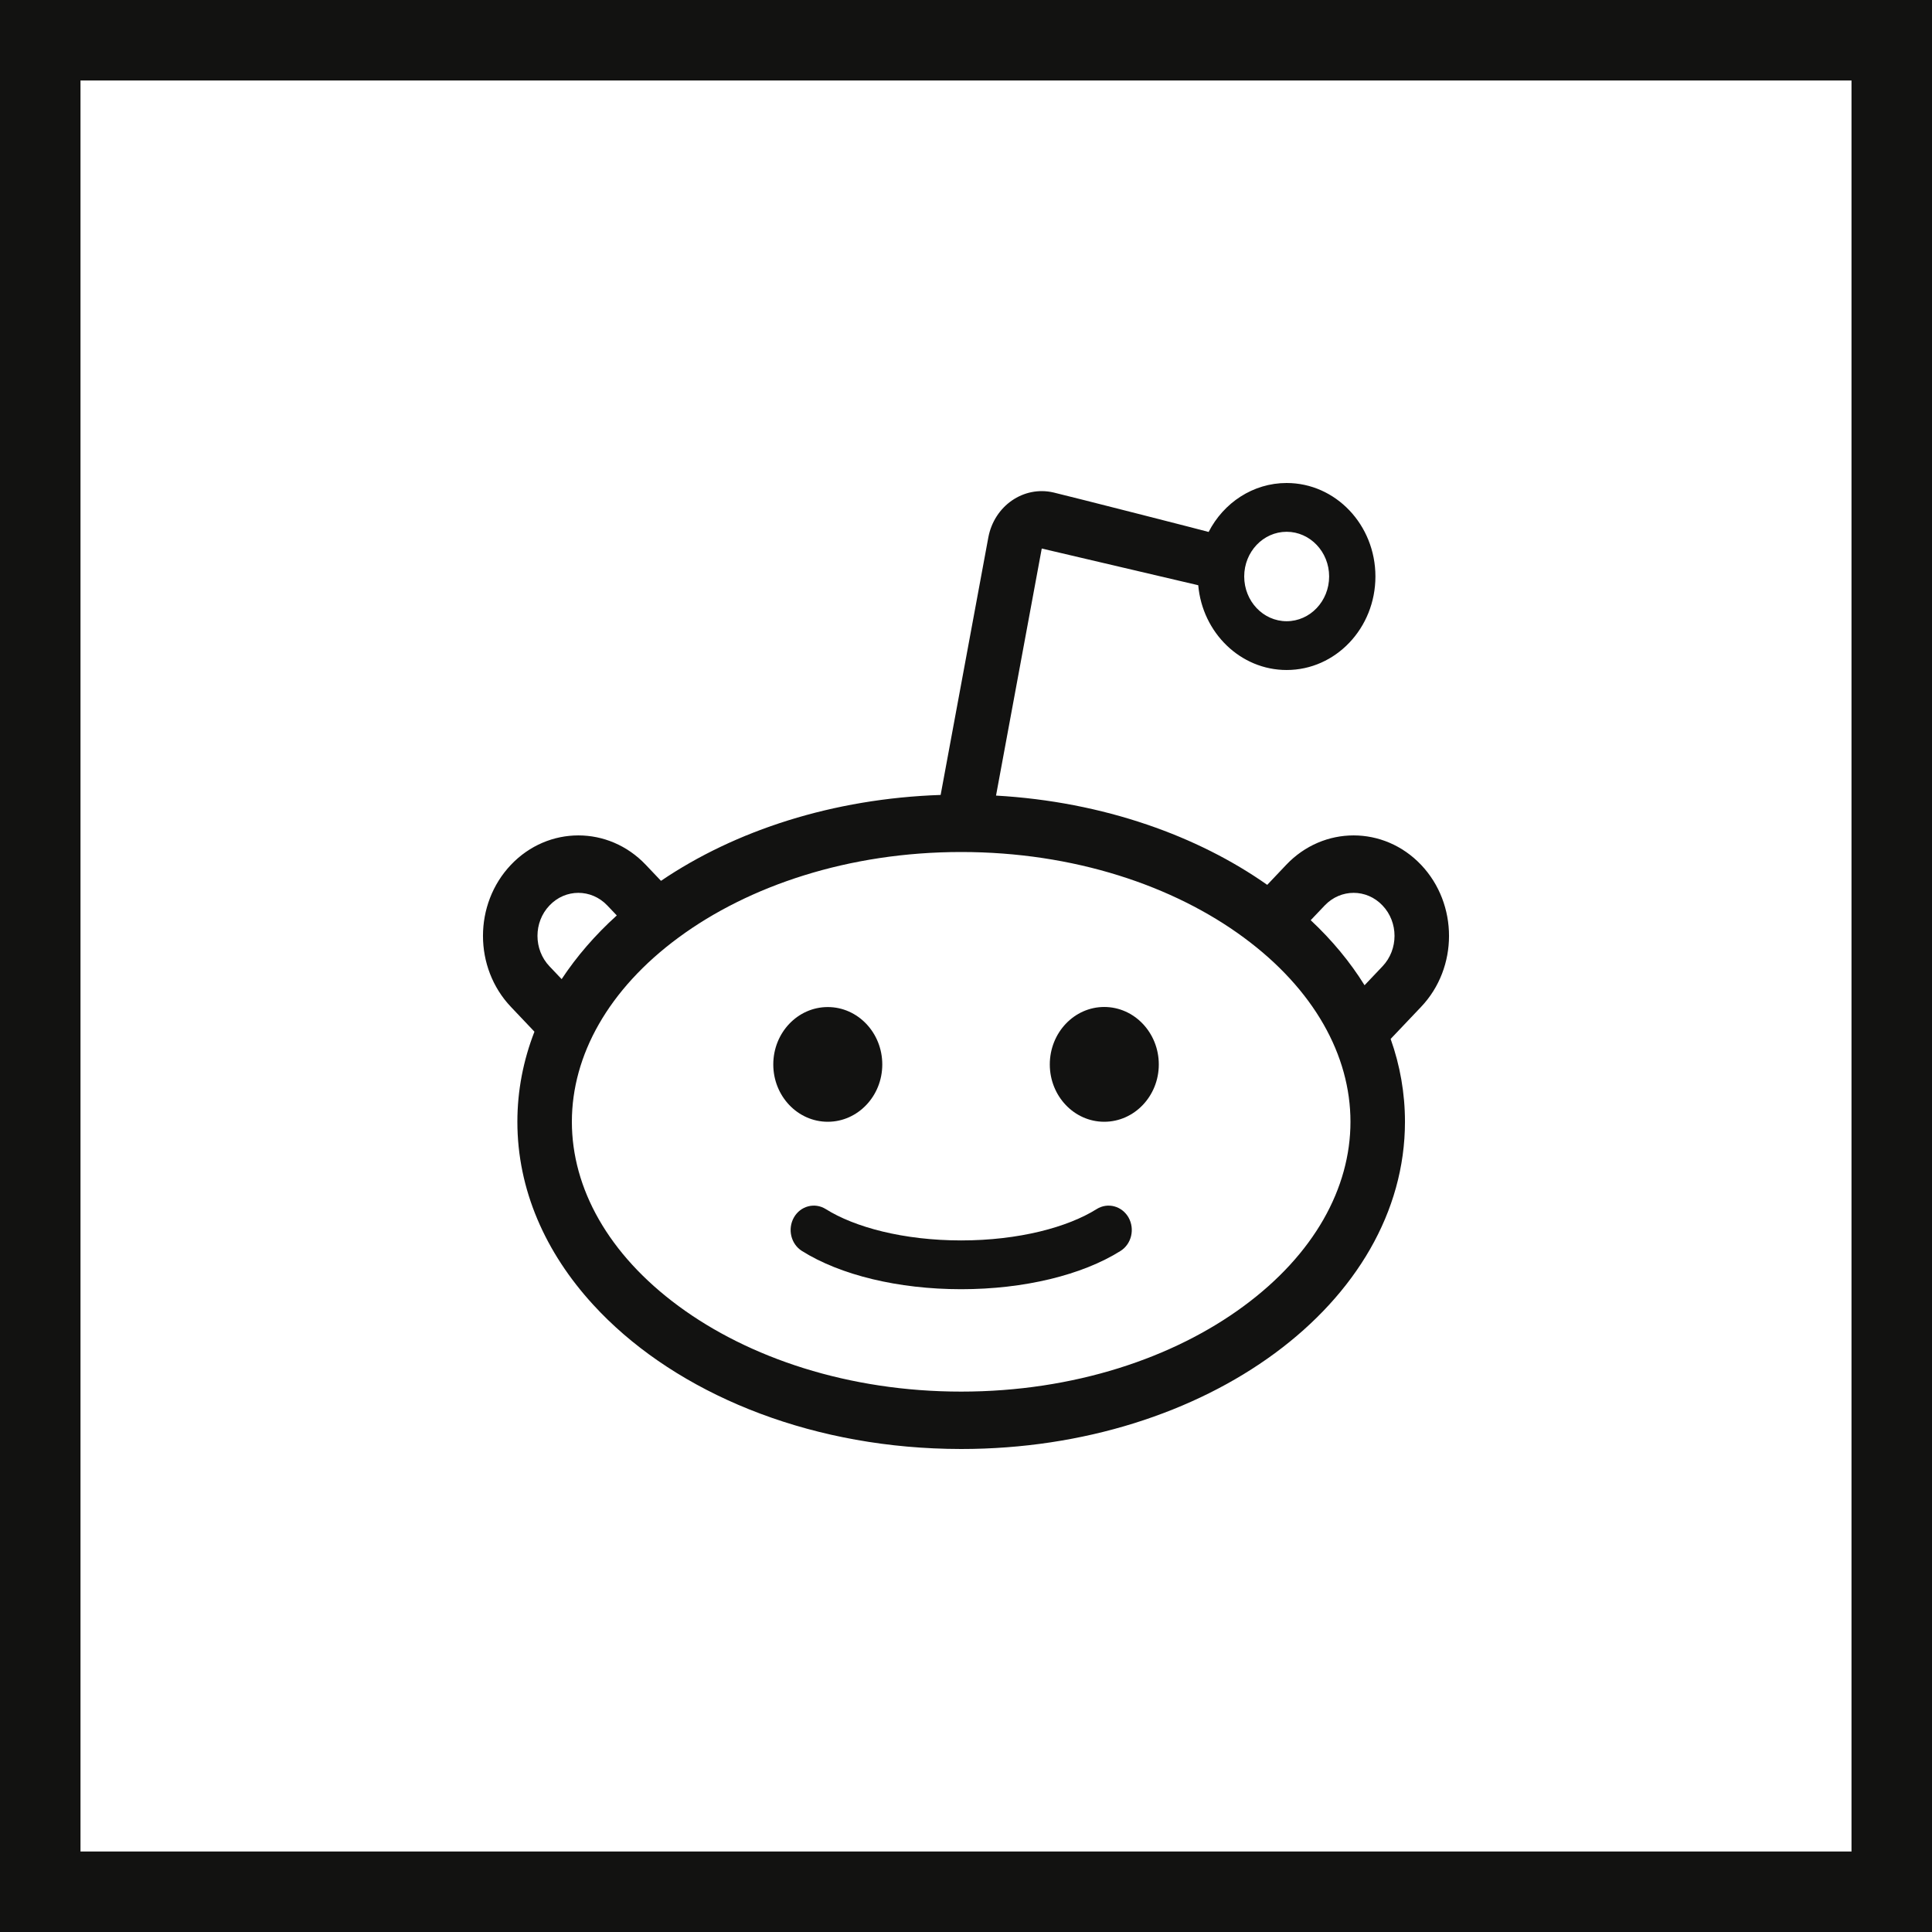
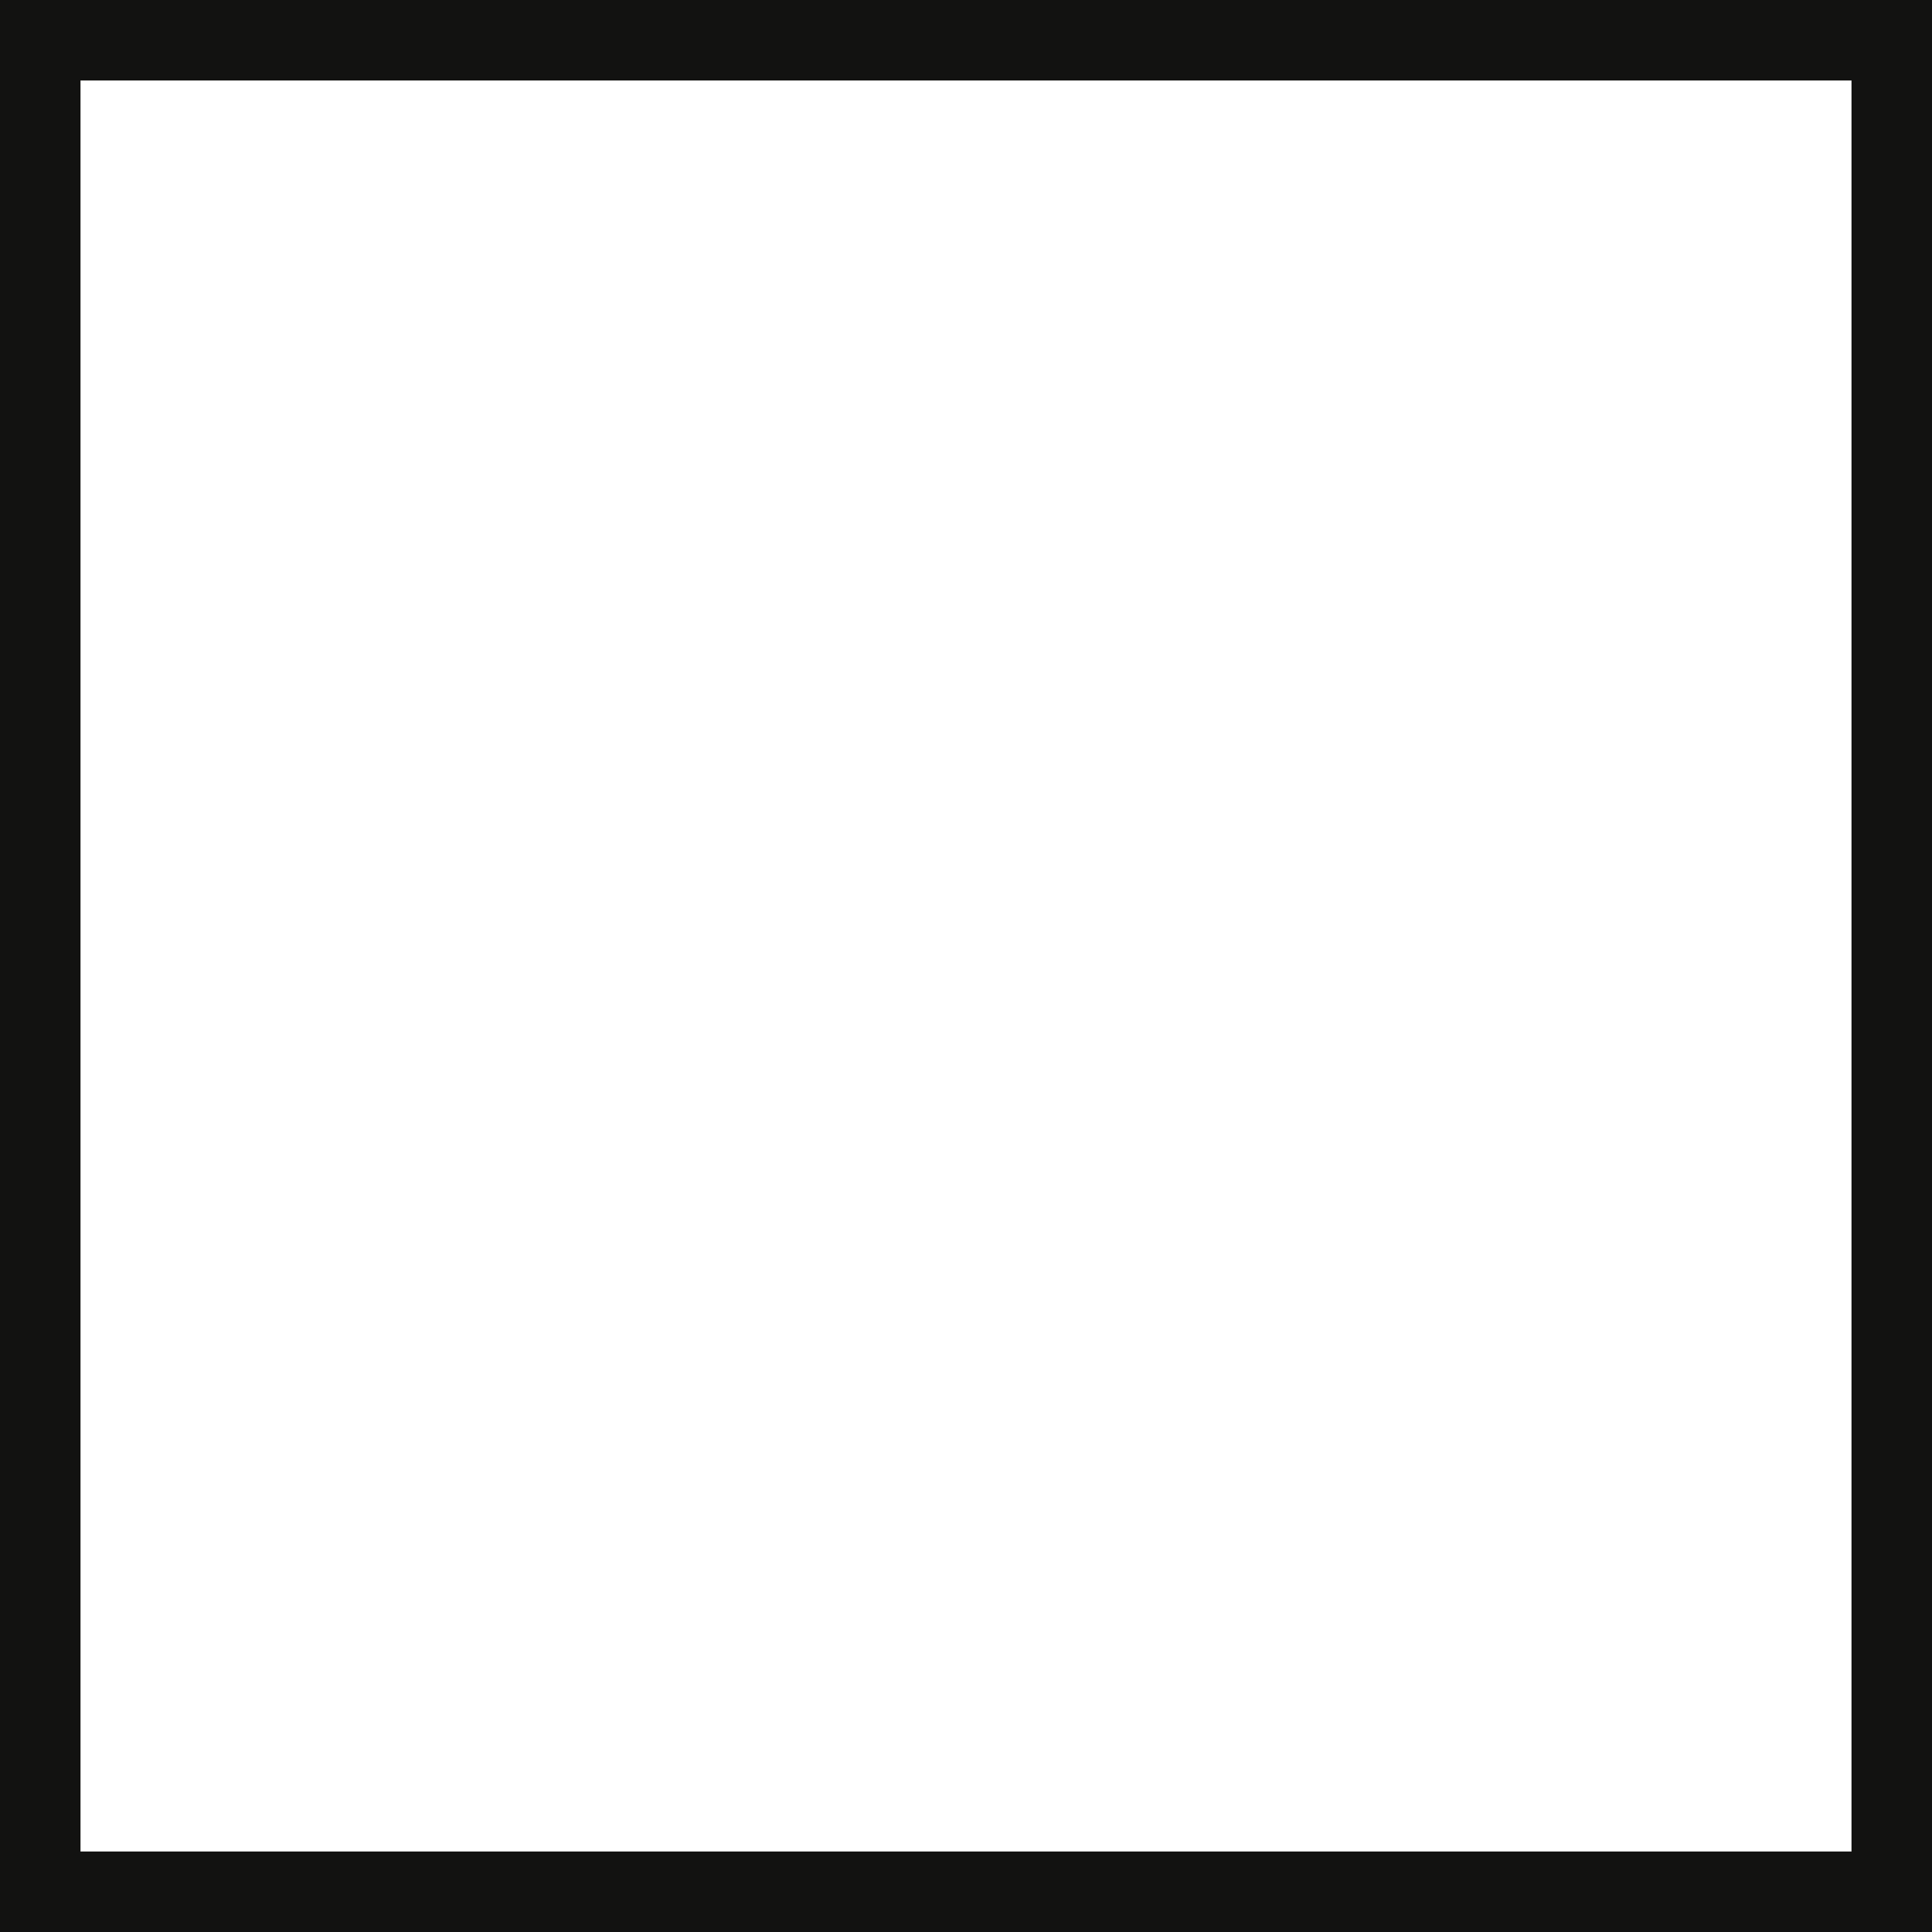
<svg xmlns="http://www.w3.org/2000/svg" width="24" height="24" viewBox="0 0 24 24" fill="none">
  <rect x="0.5" y="0.5" width="23" height="23" stroke="#121211" />
-   <path d="M13.041 13.223C13.041 13.616 13.344 13.935 13.717 13.935C14.091 13.935 14.395 13.616 14.395 13.223C14.395 12.829 14.091 12.509 13.717 12.509C13.344 12.509 13.041 12.829 13.041 13.223Z" fill="#121211" />
-   <path d="M10.283 13.935C9.909 13.935 9.606 13.616 9.606 13.223C9.606 12.829 9.909 12.51 10.283 12.51C10.656 12.51 10.96 12.829 10.96 13.223C10.96 13.616 10.656 13.935 10.283 13.935Z" fill="#121211" />
-   <path d="M9.862 15.124C9.943 14.981 10.12 14.934 10.257 15.019C10.616 15.245 11.225 15.409 11.94 15.409C12.656 15.409 13.265 15.245 13.624 15.019C13.761 14.934 13.937 14.981 14.019 15.124C14.1 15.268 14.056 15.454 13.919 15.54C13.443 15.839 12.722 16.015 11.94 16.015C11.158 16.015 10.438 15.839 9.962 15.54C9.825 15.454 9.781 15.268 9.862 15.124Z" fill="#121211" />
-   <path fill-rule="evenodd" clip-rule="evenodd" d="M15.983 8.323C16.592 8.323 17.086 7.803 17.086 7.161C17.086 6.52 16.592 6 15.983 6C15.565 6 15.2 6.246 15.014 6.608C15.015 6.606 13.303 6.169 13.088 6.118C12.716 6.031 12.35 6.284 12.277 6.678L11.685 9.875C10.348 9.92 9.134 10.316 8.211 10.942L8.022 10.743C7.56 10.256 6.81 10.256 6.347 10.743C5.884 11.231 5.884 12.021 6.347 12.508L6.639 12.816C6.501 13.171 6.427 13.547 6.427 13.935C6.427 14.777 6.774 15.559 7.369 16.208C8.299 17.224 9.836 17.913 11.597 17.992C11.71 17.997 11.825 18 11.94 18C14.985 18 17.453 16.18 17.453 13.935C17.453 13.58 17.392 13.235 17.275 12.906L17.653 12.508C18.116 12.021 18.116 11.231 17.653 10.743C17.19 10.256 16.44 10.256 15.978 10.743L15.742 10.992C15.306 10.685 14.801 10.431 14.248 10.243C13.67 10.046 13.038 9.921 12.373 9.883L12.941 6.814L14.885 7.27C14.937 7.86 15.409 8.323 15.983 8.323ZM15.983 7.717C16.274 7.717 16.511 7.468 16.511 7.161C16.511 6.855 16.274 6.606 15.983 6.606C15.692 6.606 15.456 6.855 15.456 7.161C15.456 7.468 15.692 7.717 15.983 7.717ZM16.282 11.431C16.546 11.678 16.771 11.949 16.951 12.239L17.174 12.004C17.373 11.795 17.373 11.456 17.174 11.248C16.976 11.039 16.655 11.039 16.456 11.248L16.282 11.431ZM6.826 12.004L6.977 12.163C7.164 11.88 7.394 11.614 7.662 11.372L7.544 11.248C7.345 11.039 7.024 11.039 6.826 11.248C6.627 11.456 6.627 11.795 6.826 12.004ZM16.776 13.935C16.776 14.761 16.323 15.582 15.45 16.225C14.58 16.867 13.341 17.287 11.94 17.287C10.54 17.287 9.301 16.867 8.43 16.225C7.557 15.582 7.104 14.761 7.104 13.935C7.104 13.11 7.557 12.289 8.43 11.646C9.301 11.004 10.54 10.584 11.94 10.584C13.341 10.584 14.58 11.004 15.45 11.646C16.323 12.289 16.776 13.11 16.776 13.935Z" fill="#121211" />
</svg>